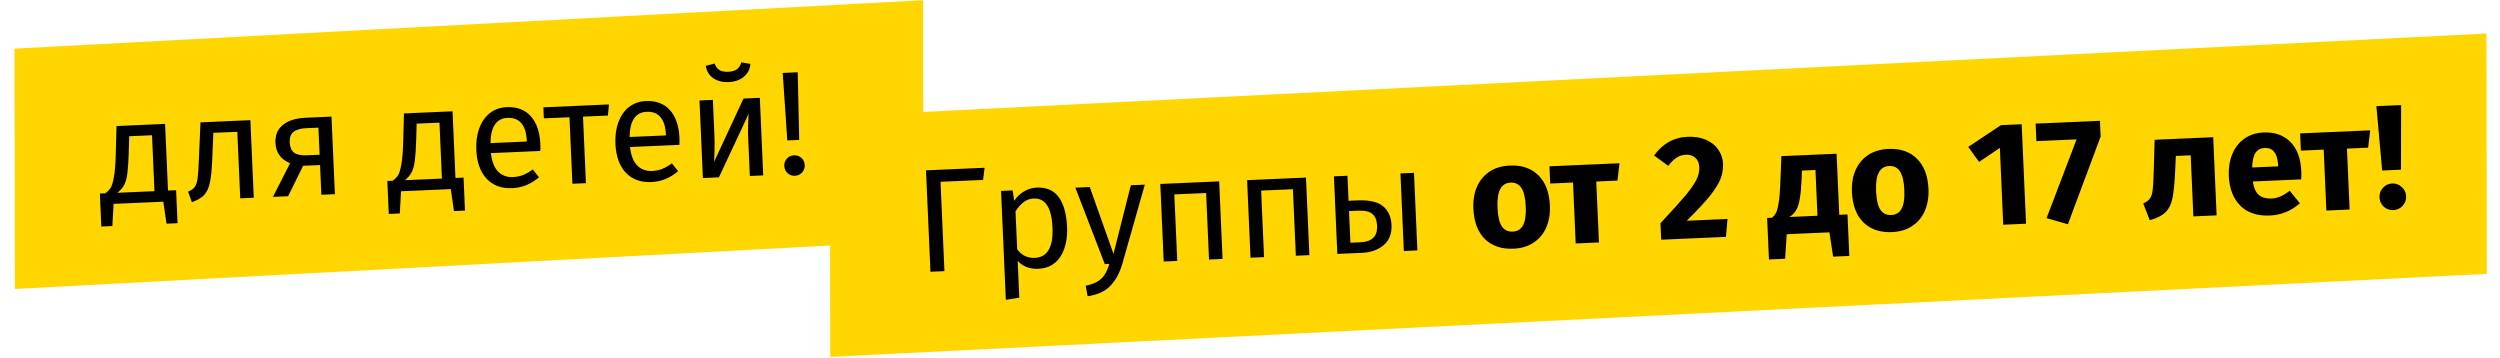
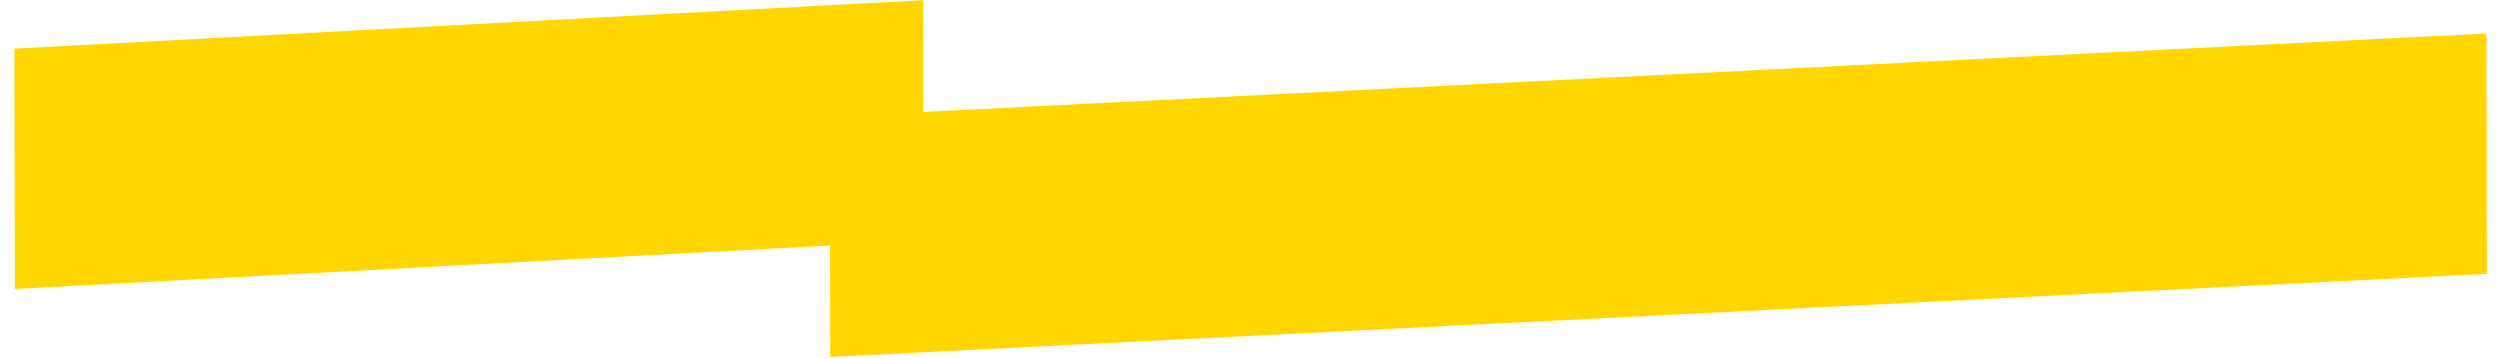
<svg xmlns="http://www.w3.org/2000/svg" width="573" height="82" viewBox="0 0 573 82" fill="none">
  <path d="M3.316 11.151L211.566 0.051L211.656 55.131L3.406 66.231L3.316 11.151Z" fill="#FFD600" />
-   <path d="M40.363 43.597L40.694 51.154L38.164 51.264L37.437 46.227L26.035 46.727L25.751 51.809L23.221 51.919L22.89 44.363L24.138 44.309C24.662 43.925 25.071 43.502 25.366 43.038C25.66 42.552 25.906 41.73 26.103 40.572C26.323 39.414 26.463 37.729 26.524 35.518L26.706 28.886L37.838 28.398L38.508 43.679L40.363 43.597ZM34.843 30.996L29.614 31.226L29.508 34.982C29.442 37.08 29.333 38.696 29.18 39.829C29.027 40.962 28.773 41.841 28.417 42.465C28.084 43.088 27.579 43.662 26.904 44.187L35.404 43.815L34.843 30.996ZM57.387 27.541L58.166 45.318L55.063 45.454L54.394 30.207L48.896 30.448L48.65 36.407C48.553 38.822 48.373 40.633 48.111 41.838C47.871 43.043 47.439 43.986 46.815 44.666C46.213 45.324 45.269 45.883 43.982 46.345L43.099 43.917C43.851 43.614 44.376 43.241 44.672 42.8C44.968 42.359 45.175 41.697 45.294 40.813C45.413 39.929 45.515 38.392 45.599 36.203L45.951 28.042L57.387 27.541ZM75.979 26.726L76.758 44.503L73.655 44.639L73.356 37.825L69.477 37.995L66.031 44.973L62.557 45.126L66.478 37.417C64.343 36.519 63.227 34.957 63.129 32.731C63.052 30.977 63.623 29.611 64.842 28.634C66.06 27.634 67.805 27.084 70.076 26.985L75.979 26.726ZM73.253 35.464L72.981 29.257L70.114 29.383C68.832 29.439 67.876 29.729 67.245 30.252C66.636 30.752 66.355 31.53 66.401 32.587C66.45 33.712 66.778 34.508 67.385 34.977C68.013 35.446 68.991 35.651 70.318 35.593L73.253 35.464ZM106.247 40.709L106.578 48.265L104.048 48.376L103.32 43.339L91.919 43.838L91.635 48.92L89.105 49.031L88.773 41.475L90.022 41.421C90.546 41.037 90.955 40.614 91.25 40.15C91.544 39.664 91.79 38.842 91.987 37.684C92.207 36.526 92.347 34.841 92.408 32.63L92.59 25.998L103.722 25.51L104.392 40.791L106.247 40.709ZM100.726 28.108L95.498 28.338L95.392 32.094C95.326 34.192 95.217 35.808 95.064 36.941C94.911 38.074 94.656 38.953 94.301 39.577C93.967 40.2 93.463 40.774 92.788 41.299L101.288 40.927L100.726 28.108ZM123.844 33.01C123.867 33.527 123.868 34.056 123.846 34.598L112.512 35.095C112.733 37.045 113.291 38.463 114.186 39.347C115.081 40.232 116.203 40.645 117.552 40.586C118.407 40.548 119.188 40.39 119.897 40.111C120.606 39.832 121.342 39.406 122.106 38.831L123.536 40.627C121.712 42.194 119.676 43.027 117.427 43.126C114.953 43.234 112.984 42.51 111.519 40.951C110.076 39.392 109.292 37.196 109.168 34.363C109.087 32.519 109.308 30.875 109.831 29.433C110.375 27.967 111.18 26.805 112.247 25.947C113.335 25.088 114.633 24.626 116.14 24.56C118.501 24.456 120.346 25.153 121.673 26.649C123 28.146 123.724 30.266 123.844 33.01ZM120.735 32.233C120.658 30.479 120.251 29.156 119.513 28.265C118.776 27.373 117.71 26.958 116.315 27.019C113.774 27.131 112.473 29.058 112.412 32.801L120.744 32.436L120.735 32.233ZM139.586 23.938L139.326 26.484L133.625 26.734L134.293 41.981L131.19 42.117L130.522 26.87L124.652 27.127L124.541 24.597L139.586 23.938ZM155.732 31.612C155.755 32.129 155.756 32.658 155.734 33.2L144.4 33.697C144.621 35.648 145.179 37.065 146.074 37.95C146.969 38.834 148.091 39.247 149.44 39.188C150.295 39.15 151.076 38.992 151.785 38.713C152.494 38.434 153.23 38.008 153.993 37.433L155.424 39.23C153.6 40.797 151.564 41.629 149.315 41.728C146.841 41.837 144.872 41.112 143.406 39.554C141.964 37.995 141.18 35.798 141.056 32.965C140.975 31.121 141.196 29.477 141.719 28.035C142.263 26.569 143.068 25.407 144.134 24.549C145.223 23.691 146.521 23.228 148.028 23.162C150.389 23.059 152.233 23.755 153.561 25.252C154.888 26.748 155.612 28.868 155.732 31.612ZM152.623 30.835C152.546 29.081 152.139 27.759 151.401 26.867C150.663 25.976 149.598 25.561 148.203 25.622C145.662 25.733 144.361 27.66 144.3 31.403L152.632 31.038L152.623 30.835ZM174.931 40.2L171.862 40.334L171.51 32.306C171.45 30.956 171.439 29.673 171.476 28.454C171.513 27.236 171.556 26.434 171.607 26.049L164.778 40.645L161.101 40.806L160.322 23.029L163.391 22.894L163.743 30.922C163.795 32.114 163.805 33.353 163.771 34.639C163.736 35.902 163.704 36.715 163.675 37.077L170.408 22.587L174.152 22.422L174.931 40.2ZM166.998 18.816C165.626 18.876 164.453 18.578 163.477 17.922C162.524 17.243 161.953 16.299 161.765 15.091L163.803 14.562C164.06 15.272 164.431 15.774 164.917 16.068C165.426 16.361 166.085 16.49 166.894 16.454C167.704 16.419 168.36 16.232 168.864 15.895C169.366 15.535 169.715 15.001 169.909 14.294L171.986 14.643C171.904 15.863 171.396 16.854 170.46 17.616C169.546 18.355 168.392 18.755 166.998 18.816ZM182.838 16.567L183.18 32.065L180.447 32.184L179.398 16.717L182.838 16.567ZM181.983 35.598C182.657 35.569 183.229 35.769 183.699 36.199C184.168 36.629 184.417 37.17 184.446 37.822C184.475 38.474 184.274 39.046 183.845 39.538C183.415 40.008 182.863 40.257 182.188 40.287C181.536 40.316 180.975 40.115 180.506 39.685C180.035 39.232 179.786 38.68 179.757 38.028C179.729 37.376 179.929 36.815 180.359 36.345C180.789 35.876 181.331 35.627 181.983 35.598Z" fill="black" />
-   <path d="M190.21 26.723L569.886 7.681L569.976 62.762L190.3 81.804L190.21 26.723Z" fill="#FFD600" />
-   <path d="M225.666 38.453L225.315 41.24L215.566 41.667L216.464 62.143L213.259 62.283L212.24 39.042L225.666 38.453ZM237.586 43C239.858 42.901 241.557 43.637 242.685 45.21C243.813 46.783 244.442 49.042 244.571 51.988C244.693 54.777 244.185 57.052 243.045 58.815C241.906 60.577 240.223 61.507 237.996 61.605C236.017 61.691 234.436 61.085 233.253 59.785L233.622 68.218L230.535 68.725L229.441 43.763L232.106 43.646L232.447 46.031C233.06 45.102 233.817 44.382 234.718 43.87C235.618 43.334 236.574 43.045 237.586 43ZM237.143 59.107C240.067 58.979 241.43 56.655 241.231 52.135C241.032 47.592 239.595 45.379 236.919 45.497C236.041 45.535 235.254 45.829 234.558 46.377C233.861 46.926 233.26 47.617 232.756 48.45L233.136 57.12C233.616 57.797 234.202 58.312 234.893 58.665C235.584 58.995 236.334 59.143 237.143 59.107ZM257.239 60.457C256.633 62.556 255.726 64.23 254.519 65.477C253.335 66.745 251.591 67.554 249.285 67.903L248.841 65.489C250.002 65.235 250.922 64.902 251.603 64.489C252.283 64.076 252.812 63.557 253.191 62.933C253.592 62.329 253.951 61.514 254.266 60.486L253.22 60.532L246.471 43.016L249.776 42.871L255.213 58.18L259.188 42.459L262.392 42.318L257.239 60.457ZM277.109 59.484L276.441 44.237L269.155 44.557L269.823 59.804L266.72 59.94L265.941 42.163L279.434 41.571L280.213 59.348L277.109 59.484ZM297.006 58.612L296.338 43.365L289.052 43.684L289.72 58.932L286.617 59.068L285.837 41.291L299.33 40.699L300.11 58.476L297.006 58.612ZM311.113 45.928C313.767 45.812 315.712 46.245 316.949 47.227C318.187 48.209 318.847 49.656 318.931 51.568C319.019 53.569 318.411 55.117 317.107 56.21C315.824 57.28 314.193 57.859 312.214 57.946L306.514 58.196L305.734 40.418L308.838 40.282L309.089 46.017L311.113 45.928ZM320.982 39.75L324.085 39.614L324.864 57.391L321.761 57.527L320.982 39.75ZM311.838 55.529C313.097 55.474 314.052 55.15 314.702 54.558C315.375 53.965 315.682 53.017 315.625 51.712C315.571 50.476 315.205 49.579 314.527 49.023C313.872 48.466 312.757 48.222 311.183 48.291L309.193 48.378L309.511 55.631L311.838 55.529ZM346.048 37.941C348.792 37.821 350.976 38.57 352.602 40.189C354.227 41.785 355.105 44.09 355.237 47.103C355.321 49.015 355.035 50.706 354.378 52.177C353.743 53.624 352.779 54.77 351.487 55.616C350.217 56.46 348.683 56.922 346.884 57C344.163 57.12 341.979 56.382 340.331 54.787C338.706 53.168 337.827 50.852 337.695 47.839C337.611 45.927 337.887 44.248 338.522 42.8C339.178 41.33 340.141 40.172 341.411 39.328C342.703 38.482 344.249 38.02 346.048 37.941ZM346.22 41.855C345.14 41.902 344.351 42.398 343.852 43.344C343.351 44.267 343.143 45.684 343.227 47.596C343.313 49.553 343.634 50.969 344.191 51.846C344.77 52.722 345.61 53.136 346.712 53.087C347.792 53.04 348.581 52.555 349.082 51.632C349.581 50.686 349.789 49.257 349.705 47.346C349.619 45.389 349.287 43.973 348.708 43.097C348.151 42.221 347.322 41.806 346.22 41.855ZM371.19 37.414L370.723 41.389L365.865 41.602L366.477 55.567L361.147 55.801L360.535 41.835L355.307 42.065L355.134 38.118L371.19 37.414ZM386.775 31.357C388.417 31.285 389.835 31.516 391.03 32.049C392.248 32.582 393.182 33.329 393.832 34.292C394.506 35.254 394.868 36.331 394.92 37.523C394.974 38.737 394.777 39.906 394.331 41.03C393.884 42.153 393.063 43.462 391.867 44.957C390.669 46.429 388.915 48.308 386.605 50.595L395.949 50.185L395.588 54.291L380.746 54.941L380.58 51.163C383.227 48.321 385.15 46.186 386.349 44.759C387.547 43.31 388.373 42.113 388.828 41.17C389.305 40.225 389.522 39.269 389.479 38.302C389.439 37.38 389.138 36.672 388.575 36.179C388.034 35.662 387.314 35.423 386.415 35.462C385.605 35.498 384.894 35.721 384.281 36.13C383.667 36.518 383.03 37.143 382.369 38.005L379.122 35.647C380.013 34.368 381.095 33.352 382.368 32.598C383.665 31.843 385.134 31.429 386.775 31.357ZM423.445 49.149L423.862 58.662L420.151 58.824L419.299 53.252L409.516 53.68L409.154 59.306L405.444 59.469L405.027 49.957L406.14 49.908C406.532 49.598 406.842 49.212 407.07 48.752C407.319 48.268 407.521 47.493 407.677 46.427C407.856 45.36 407.981 43.845 408.053 41.882L408.293 35.788L420.942 35.233L421.556 49.232L423.445 49.149ZM416.104 38.96L413 39.096L412.923 41.195C412.845 43.001 412.706 44.46 412.507 45.573C412.329 46.662 412.052 47.531 411.675 48.178C411.296 48.803 410.778 49.321 410.121 49.733L416.563 49.451L416.104 38.96ZM432.817 34.138C435.561 34.018 437.745 34.767 439.371 36.385C440.996 37.981 441.874 40.286 442.006 43.3C442.09 45.211 441.804 46.902 441.147 48.373C440.512 49.821 439.548 50.967 438.256 51.812C436.986 52.656 435.452 53.118 433.653 53.197C430.932 53.316 428.748 52.578 427.1 50.983C425.475 49.364 424.596 47.048 424.464 44.035C424.38 42.123 424.656 40.444 425.291 38.997C425.947 37.526 426.91 36.368 428.18 35.524C429.473 34.679 431.018 34.217 432.817 34.138ZM432.989 38.051C431.909 38.098 431.12 38.595 430.621 39.54C430.12 40.464 429.912 41.881 429.996 43.792C430.082 45.749 430.403 47.166 430.96 48.042C431.539 48.918 432.379 49.332 433.481 49.284C434.561 49.236 435.351 48.751 435.851 47.828C436.35 46.882 436.558 45.454 436.474 43.542C436.388 41.586 436.056 40.17 435.477 39.294C434.92 38.417 434.091 38.003 432.989 38.051ZM463.368 28.473L464.368 51.276L459.139 51.505L458.367 33.897L453.608 37.113L451.125 33.673L458.612 28.681L463.368 28.473ZM481.309 27.686L481.468 31.296L473.967 51.396L469.072 49.988L475.953 31.943L466.744 32.346L466.568 28.332L481.309 27.686ZM507.264 31.449L508.049 49.361L502.72 49.595L502.106 35.596L498.699 35.745L498.529 39.572C498.397 42.214 498.191 44.194 497.911 45.513C497.652 46.809 497.134 47.845 496.357 48.623C495.58 49.401 494.368 50.017 492.72 50.472L491.235 46.651C491.962 46.281 492.464 45.91 492.741 45.537C493.039 45.141 493.249 44.535 493.371 43.718C493.492 42.879 493.577 41.478 493.626 39.516L493.839 32.038L507.264 31.449ZM527.453 39.182C527.485 39.925 527.48 40.567 527.436 41.11L516.338 41.596C516.584 43.095 517.058 44.133 517.759 44.711C518.46 45.288 519.407 45.551 520.599 45.499C521.318 45.467 522.01 45.313 522.674 45.036C523.337 44.737 524.05 44.3 524.813 43.725L527.136 46.598C525.117 48.354 522.826 49.288 520.263 49.4C517.362 49.527 515.098 48.77 513.471 47.129C511.845 45.488 510.968 43.228 510.842 40.35C510.762 38.528 511.017 36.884 511.606 35.416C512.194 33.925 513.099 32.737 514.322 31.849C515.544 30.94 517.032 30.446 518.786 30.369C521.372 30.256 523.432 30.977 524.965 32.532C526.497 34.087 527.327 36.304 527.453 39.182ZM522.158 37.894C521.993 35.152 520.965 33.823 519.076 33.905C518.154 33.946 517.45 34.315 516.962 35.012C516.497 35.708 516.242 36.835 516.198 38.392L522.168 38.13L522.158 37.894ZM543.246 29.872L542.778 33.846L537.921 34.059L538.533 48.025L533.203 48.258L532.591 34.293L527.362 34.522L527.189 30.576L543.246 29.872ZM550.334 24.086L550.307 38.89L545.989 39.08L544.667 24.334L550.334 24.086ZM548.282 42.055C549.137 42.017 549.87 42.289 550.481 42.871C551.114 43.429 551.449 44.124 551.485 44.956C551.523 45.81 551.251 46.555 550.67 47.188C550.111 47.799 549.405 48.123 548.55 48.16C547.718 48.197 546.985 47.936 546.353 47.378C545.741 46.796 545.417 46.078 545.379 45.224C545.343 44.392 545.604 43.67 546.163 43.06C546.744 42.426 547.45 42.091 548.282 42.055Z" fill="black" />
+   <path d="M190.21 26.723L569.886 7.681L569.976 62.762L190.3 81.804L190.21 26.723" fill="#FFD600" />
</svg>